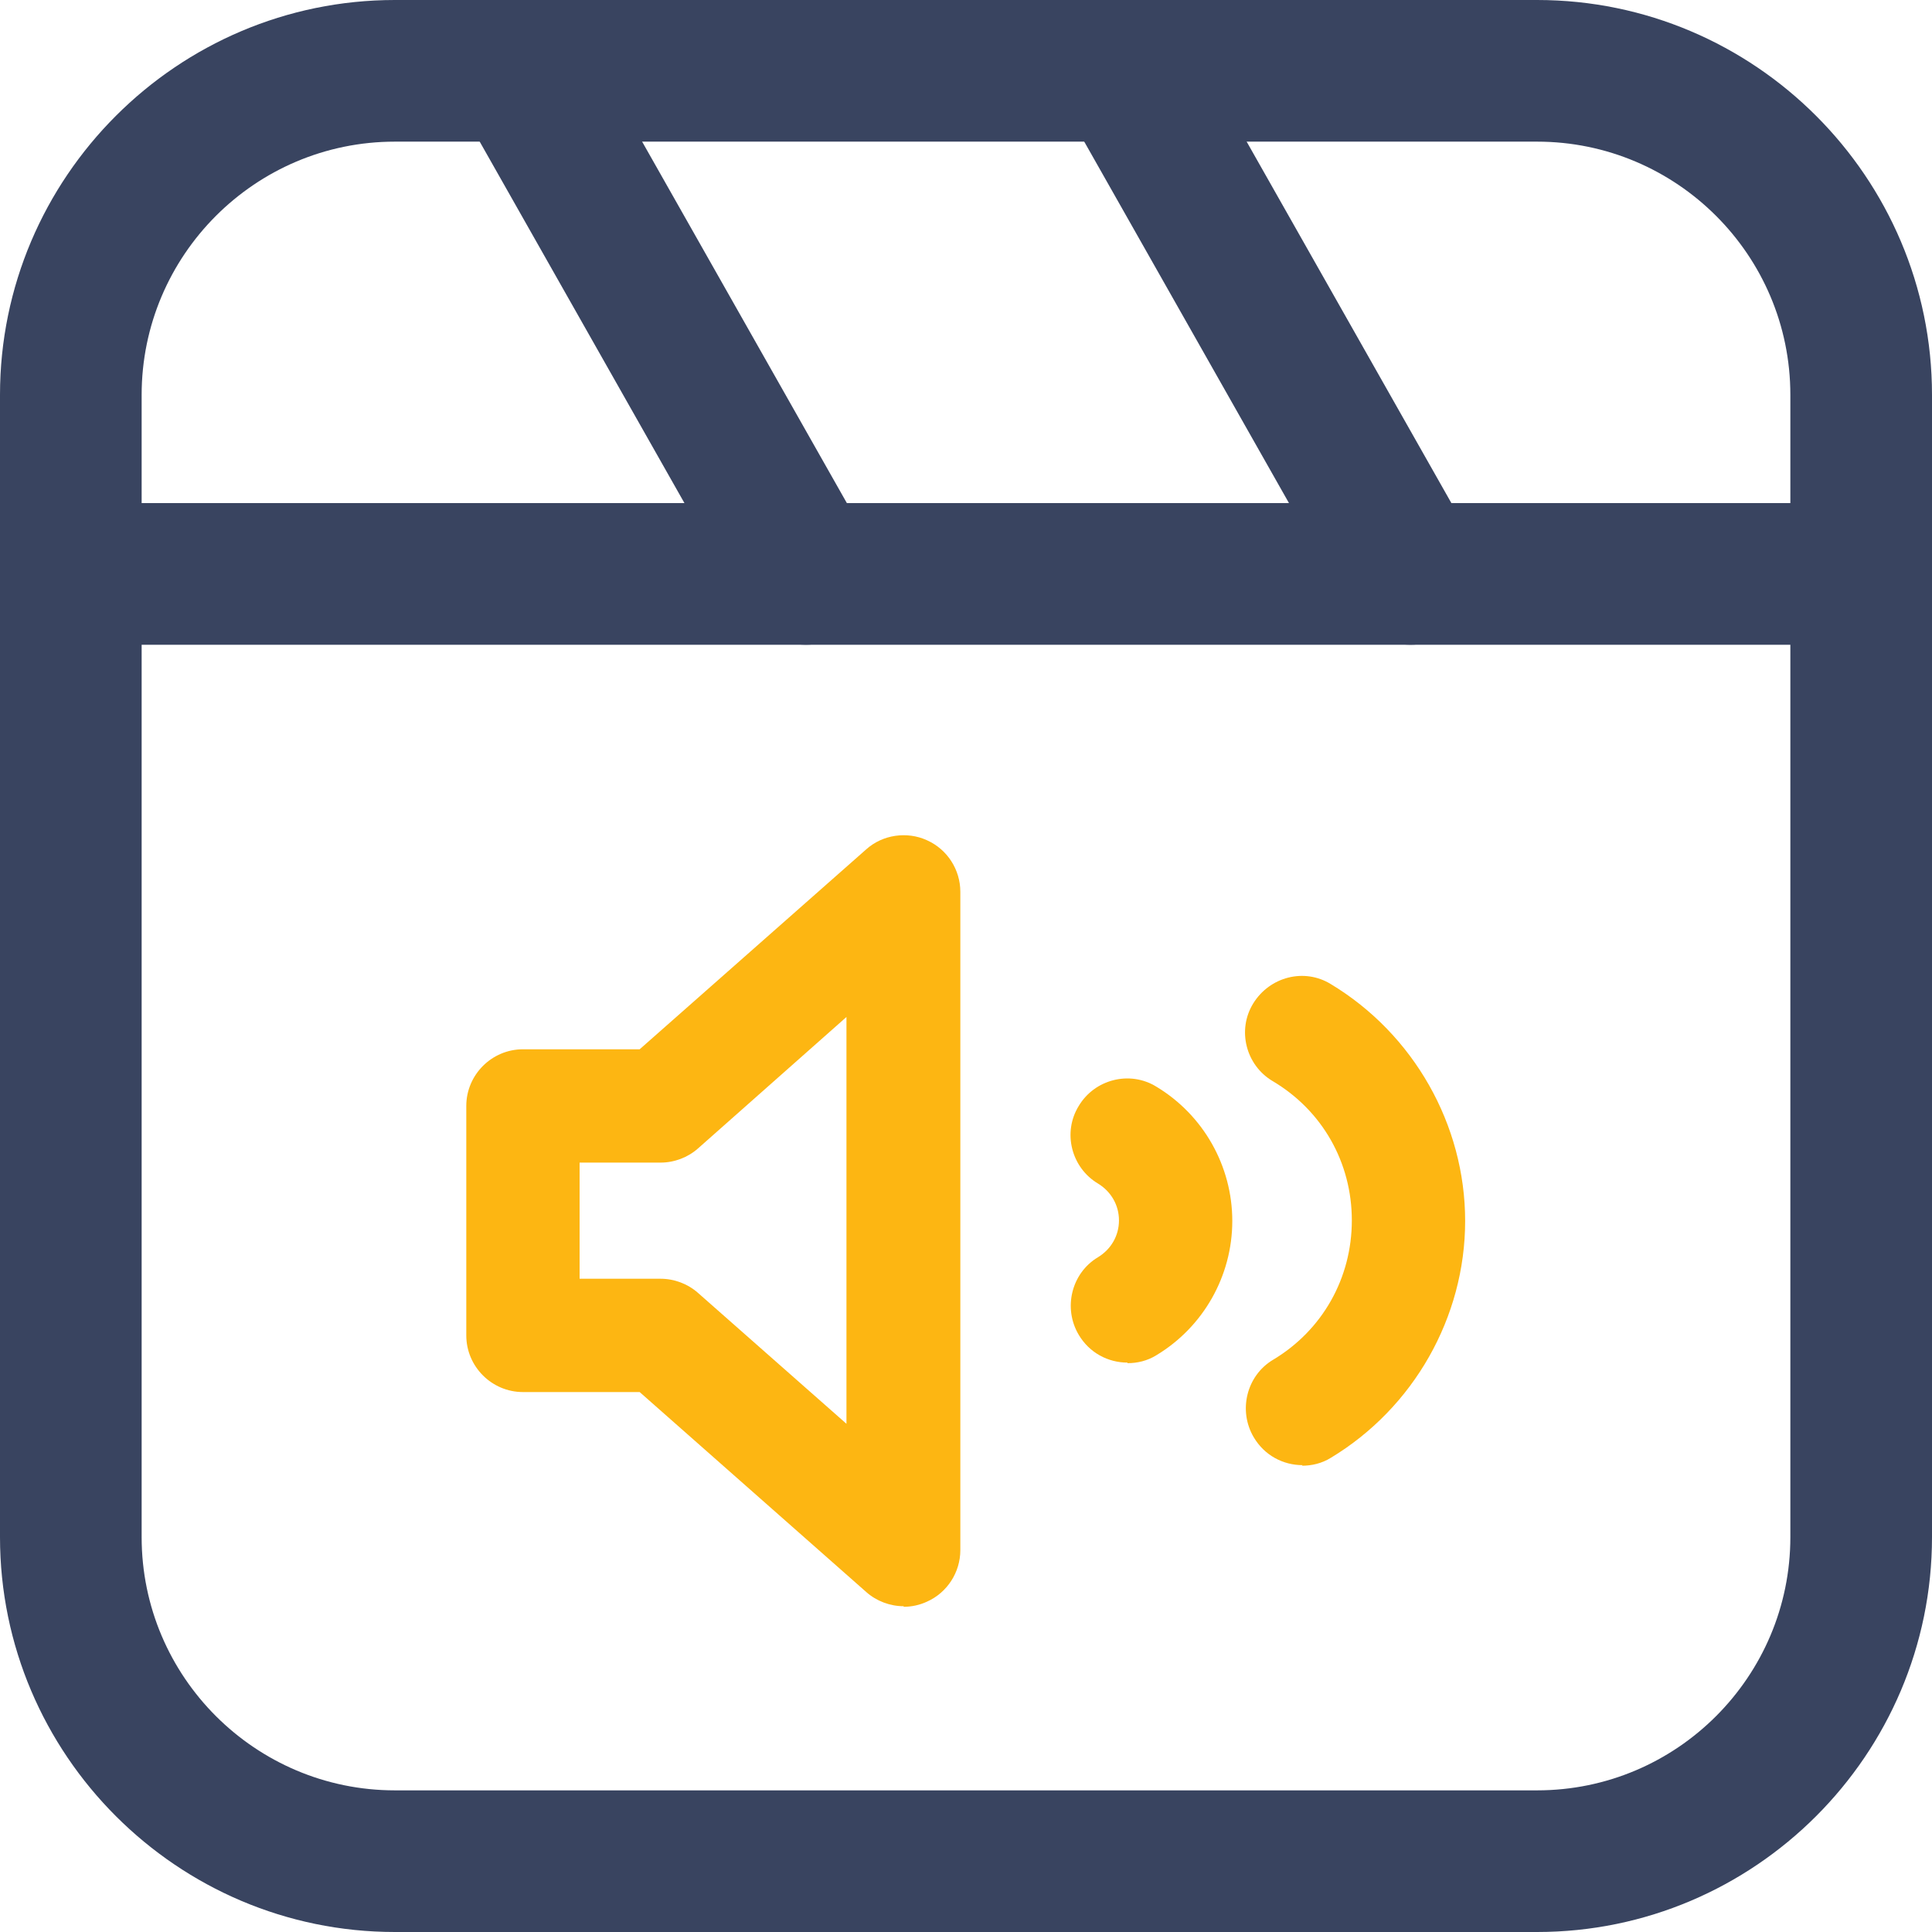
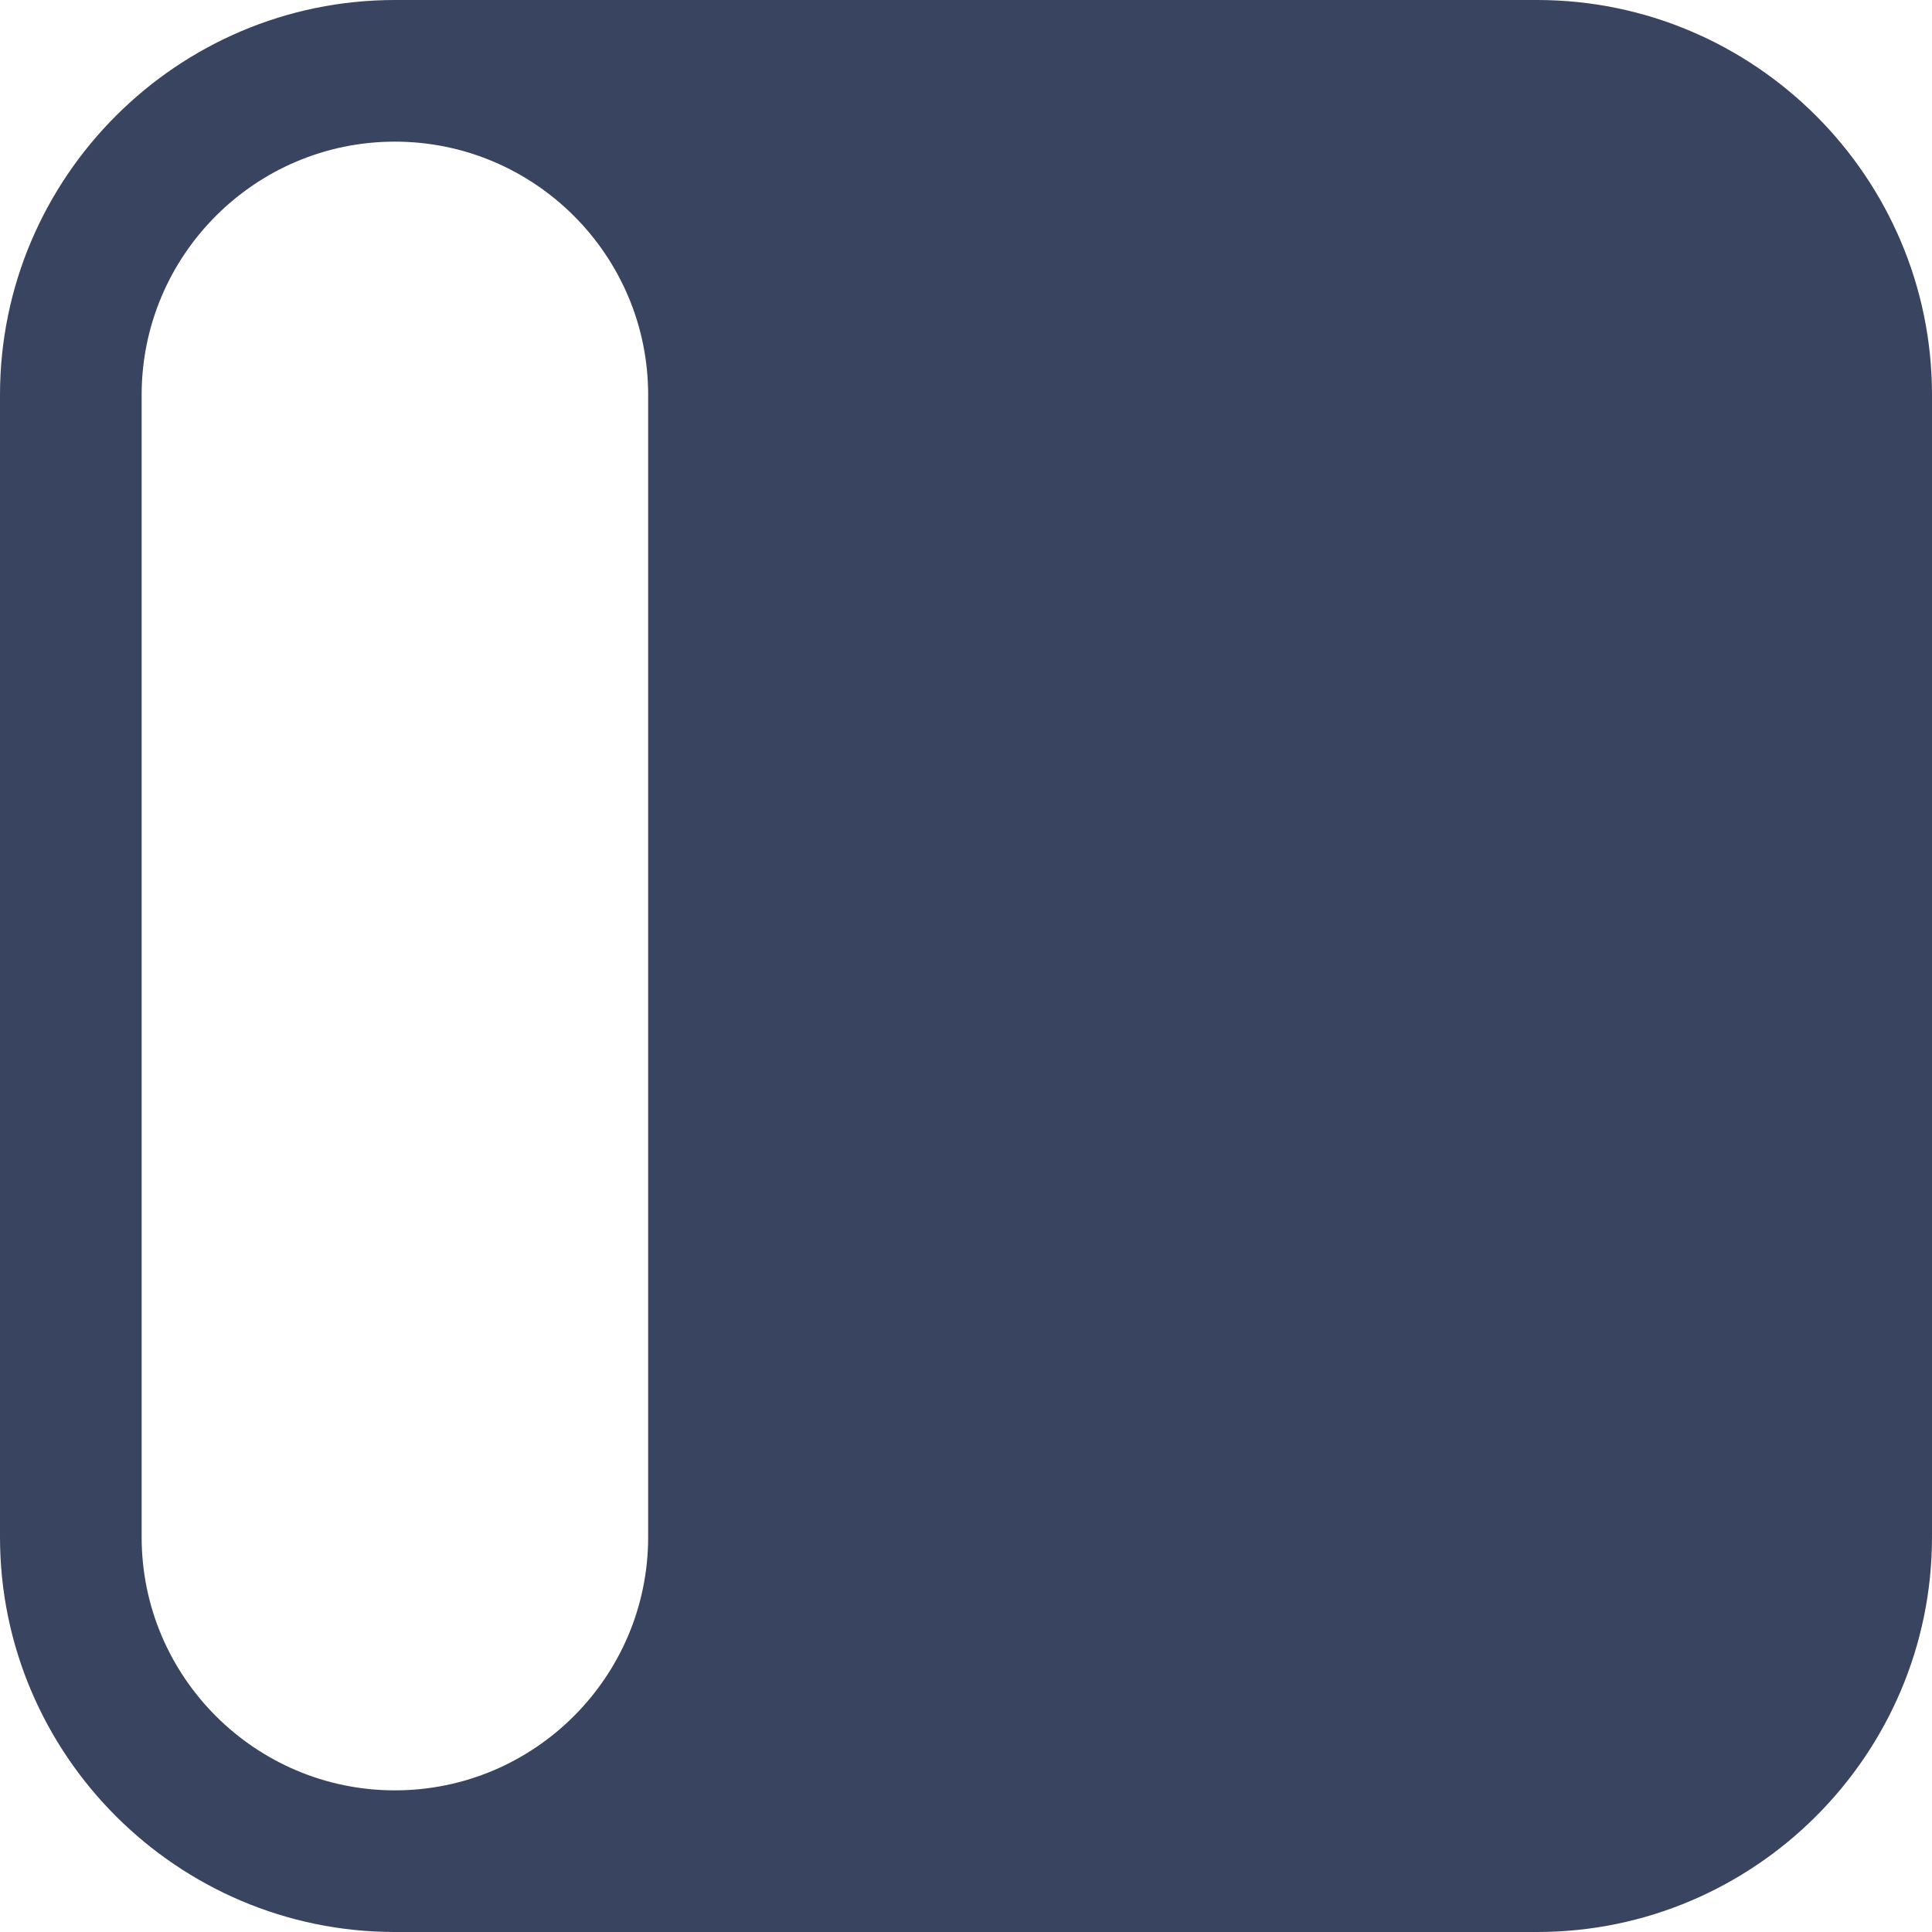
<svg xmlns="http://www.w3.org/2000/svg" id="Layer_2" data-name="Layer 2" viewBox="0 0 34.1 34.1">
  <g id="Layer_1-2" data-name="Layer 1">
    <g>
      <g>
-         <path d="m15.95,28.35c-.24,0-.48-.09-.66-.25l-4-3.53h-2.06c-.55,0-1-.45-1-1v-4.05c0-.55.45-1,1-1h2.06l4-3.53c.29-.26.72-.32,1.07-.16.36.16.59.52.59.91v11.62c0,.39-.23.75-.59.91-.13.06-.27.09-.41.09Zm-5.72-5.78h1.43c.24,0,.48.09.66.25l2.62,2.31v-7.18l-2.62,2.32c-.18.16-.42.25-.66.25h-1.43v2.05Z" fill="#fdb612" stroke-width="0" />
-         <path d="m19.9,24.05c-.34,0-.67-.17-.86-.49-.28-.47-.13-1.09.34-1.37.23-.14.37-.38.37-.65s-.14-.51-.37-.65c-.47-.28-.63-.9-.34-1.37.28-.47.9-.63,1.37-.34.83.5,1.34,1.4,1.34,2.37s-.51,1.87-1.34,2.37c-.16.1-.34.14-.51.14Z" fill="#fdb612" stroke-width="0" />
        <path d="m22.99,25.86c-.34,0-.67-.17-.86-.49-.28-.47-.13-1.09.34-1.37.87-.52,1.39-1.44,1.39-2.46s-.52-1.94-1.4-2.46c-.47-.28-.63-.9-.34-1.37s.9-.63,1.37-.34c1.46.88,2.37,2.48,2.37,4.18s-.91,3.3-2.37,4.18c-.16.1-.34.14-.51.14Z" fill="#fdb612" stroke-width="0" />
      </g>
-       <path d="m27.13,34.1H6.97c-3.84,0-6.97-3.13-6.97-6.97V6.97C0,3.13,3.13,0,6.97,0h20.16C30.97,0,34.1,3.13,34.1,6.97v20.16c0,3.84-3.13,6.97-6.97,6.97ZM6.97,2.5c-2.47,0-4.47,2.01-4.47,4.47v20.16c0,2.47,2.01,4.47,4.47,4.47h20.16c2.47,0,4.47-2.01,4.47-4.47V6.97c0-2.47-2.01-4.47-4.47-4.47H6.97Z" fill="#394460" stroke-width="0" />
-       <path d="m32.85,11.38H1.25c-.69,0-1.25-.56-1.25-1.25s.56-1.25,1.25-1.25h31.6c.69,0,1.25.56,1.25,1.25s-.56,1.25-1.25,1.25Z" fill="#394460" stroke-width="0" />
+       <path d="m27.13,34.1H6.97c-3.84,0-6.97-3.13-6.97-6.97V6.97C0,3.13,3.13,0,6.97,0h20.16C30.97,0,34.1,3.13,34.1,6.97v20.16c0,3.84-3.13,6.97-6.97,6.97ZM6.97,2.5c-2.47,0-4.47,2.01-4.47,4.47v20.16c0,2.47,2.01,4.47,4.47,4.47c2.47,0,4.47-2.01,4.47-4.47V6.97c0-2.47-2.01-4.47-4.47-4.47H6.97Z" fill="#394460" stroke-width="0" />
      <g>
-         <path d="m14.23,11.38c-.44,0-.86-.23-1.09-.63L8.11,1.87c-.34-.6-.13-1.36.47-1.7.6-.34,1.36-.13,1.7.47l5.03,8.88c.34.6.13,1.36-.47,1.7-.19.11-.41.16-.62.16Z" fill="#394460" stroke-width="0" />
        <path d="m24.9,11.38c-.44,0-.86-.23-1.09-.63L18.78,1.87c-.34-.6-.13-1.36.47-1.7.6-.34,1.36-.13,1.7.47l5.03,8.88c.34.6.13,1.36-.47,1.7-.19.11-.41.16-.62.16Z" fill="#394460" stroke-width="0" />
      </g>
    </g>
  </g>
</svg>